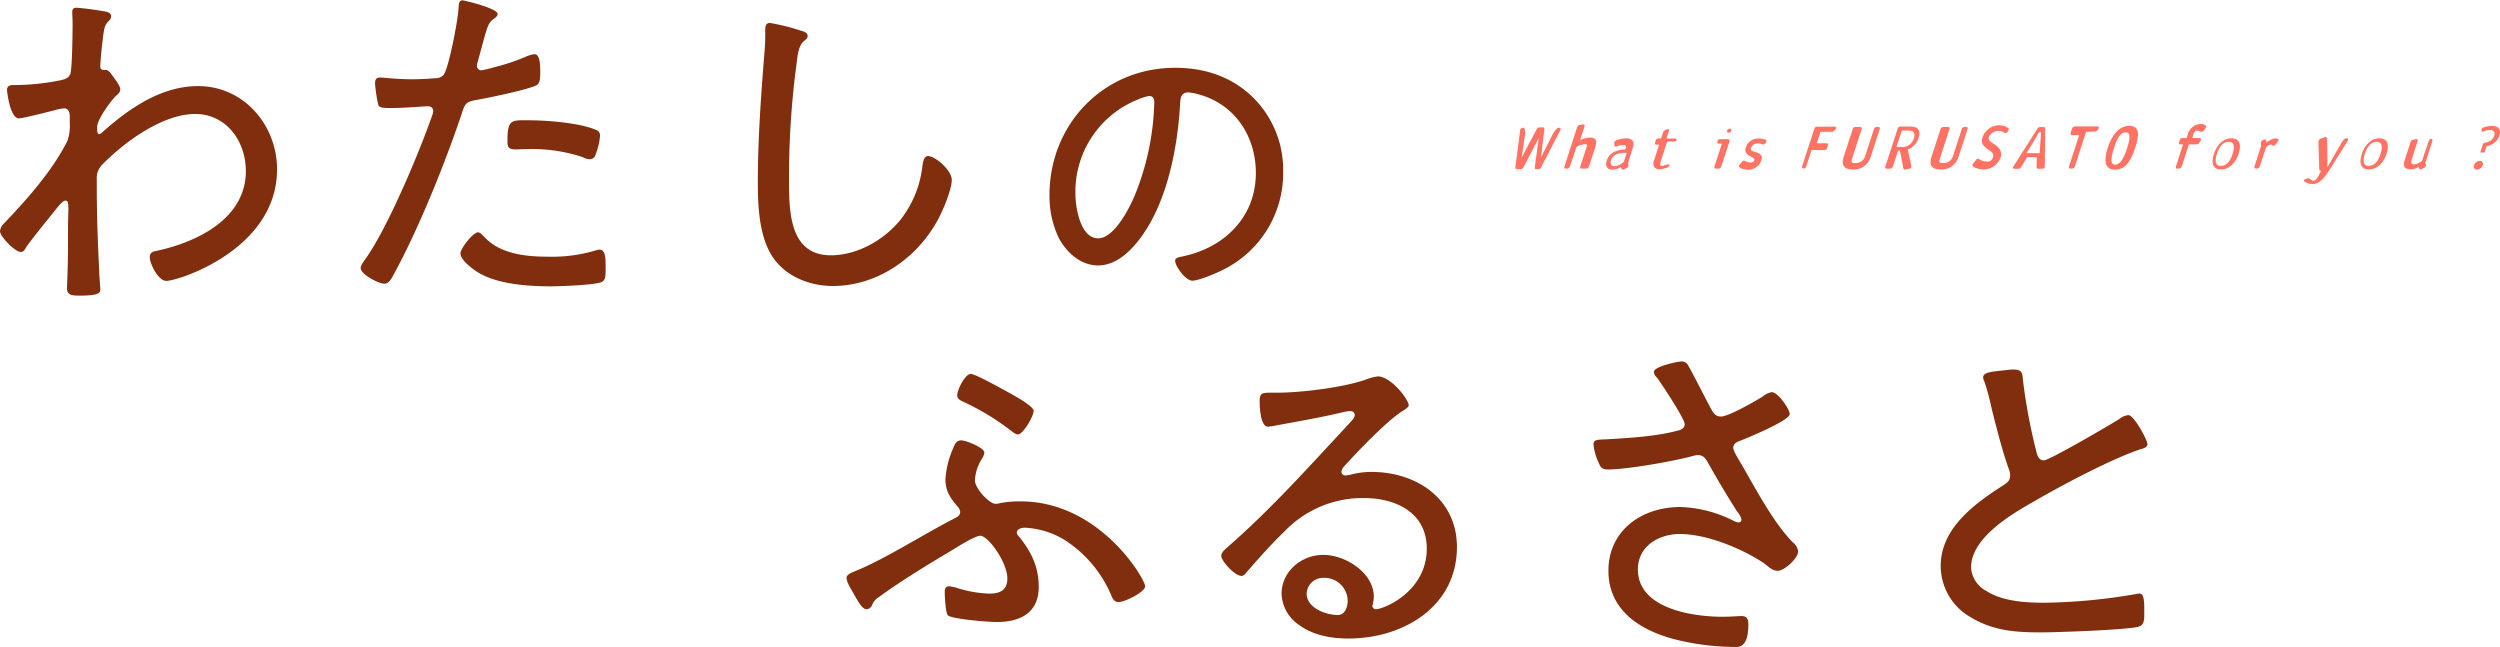
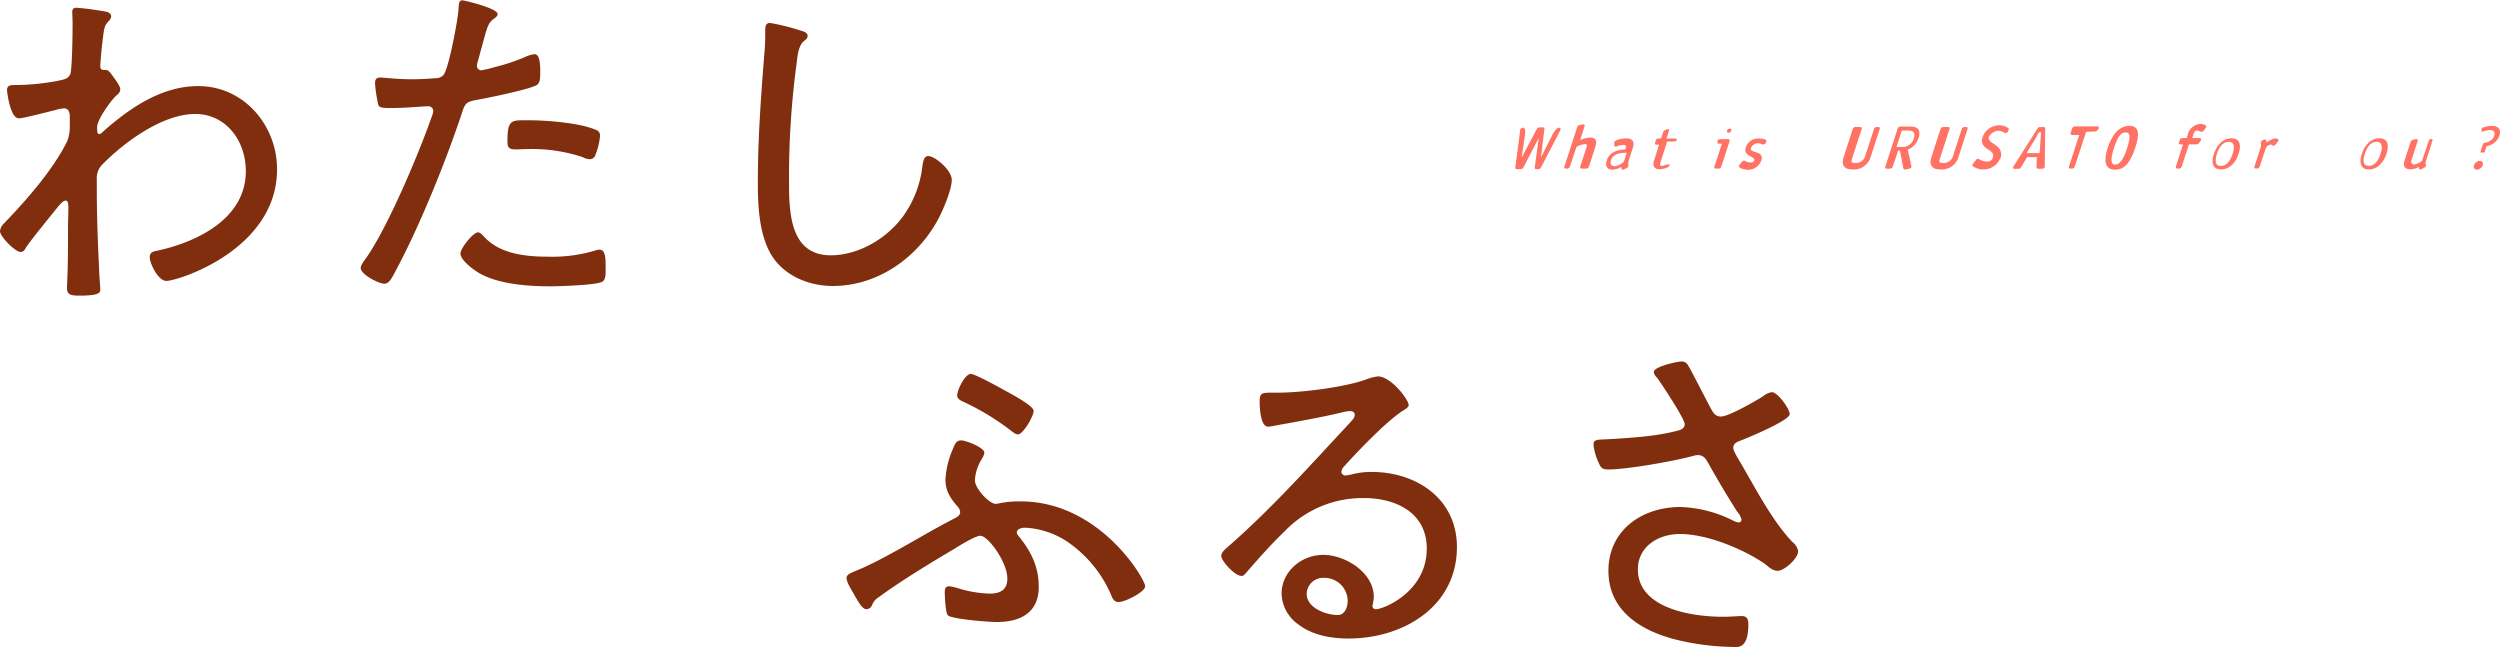
<svg xmlns="http://www.w3.org/2000/svg" viewBox="0 0 570.31 147.52">
  <defs>
    <style>.cls-1{fill:#802e0e;}.cls-2{fill:#ff7264;}</style>
  </defs>
  <title>title</title>
  <g id="title" data-name="title">
    <g id="title">
      <path class="cls-1" d="M24.48,2.72c.4.16.88.48.88,1a1.59,1.59,0,0,1-.48,1C23.68,5.92,23.76,6.4,23.2,11c-.08.88-.32,3.36-.32,4.08,0,.56.16.88.88.88H24c.4,0,.64,0,1.36.88.08.16.24.32.4.56.64.88,1.68,2.24,1.68,3s-.72,1.2-1.12,1.6c-1,1-4.16,5.2-4.16,7,0,.88,0,1.6.48,1.6.32,0,.88-.56,1.12-.8,6-5.28,13.2-10.16,21.44-10.16,10.4,0,18,8.88,18,19,0,18.24-22.48,25.44-25.28,25.44-1.84,0-3.76-4-3.76-5.36,0-1.2.8-1.36,1.68-1.52,9.2-2,20.24-7.36,20.24-18.16C56.08,32,51.44,26,44.56,26c-7.44,0-16.08,6.32-21.12,11.44A4.37,4.37,0,0,0,22.08,41v2c0,6.32.24,12.64.56,19,0,.88.24,3.44.24,4.08s-.16,1.36-4.72,1.36c-1.68,0-2.88-.08-2.88-1.68,0-.56.08-1.6.08-2.32.16-3.76.16-7.6.16-11.44,0-1.84.08-3.2.08-4.16,0-1.52-.08-2.08-.64-2.08s-1.28.88-1.76,1.44C11.76,49,7,54.8,5.92,56.48c-.24.48-.56,1-1.2,1C3.52,57.52,0,54,0,52.72A2.88,2.88,0,0,1,.88,51C6,45.68,12.08,38.8,15.36,32.16a9.7,9.7,0,0,0,.56-3.84V26.56c0-.8-.24-1.84-1.28-1.84a9.54,9.54,0,0,0-2.08.4C11.28,25.44,5.28,27,4.32,27c-2.08,0-2.72-6.32-2.72-6.4,0-1.12.72-1.2,1.68-1.2a53.16,53.16,0,0,0,10.08-1C14.48,18.16,15.52,18,16,17s.56-9.84.56-11.52c0-1.28-.08-2.16-.08-2.72,0-.72.32-1,1-1A69.67,69.67,0,0,1,24.48,2.72Z" />
      <path class="cls-1" d="M113.52,3.2c0,.4-.32.64-.56.88-1.52,1-1.68,1.6-2.8,5.68l-1.2,4.4a2.88,2.88,0,0,0-.16.88,1,1,0,0,0,1,1,22.69,22.69,0,0,0,3-.72,45.32,45.32,0,0,0,7-2.32,6.75,6.75,0,0,1,2.16-.64c1.36,0,1.28,3.2,1.28,4.16,0,1.6-.08,2.56-1,3-2.16,1-10.48,2.72-13.12,3.2s-3,.64-3.76,3.12c-3.68,11-9.52,25.52-15,35.76-1,1.84-1.52,3.12-2.72,3.12s-5.36-2.08-5.36-3.6c0-.64.88-1.76,1.28-2.32,5-7.12,12.16-24.16,15.12-32.72a3,3,0,0,0,.16-.72,1.11,1.11,0,0,0-1.2-1.12c-.88,0-5.2.4-8.16.4-2.08,0-3,0-3.2-.8a31.58,31.58,0,0,1-.72-4.8c0-.88.24-1.36,1.2-1.36.56,0,3.76.4,7.12.4,1.84,0,3.6-.08,5.36-.24a2.42,2.42,0,0,0,1.92-.72c1.2-1.36,3.36-12.88,3.44-15.12.08-.88,0-1.92.88-1.92C105.52,0,113.52,1.84,113.52,3.2Zm-3,50.88c3.6,3.92,9.6,4.48,14.64,4.48a34.42,34.42,0,0,0,11-1.52,2,2,0,0,1,.64-.08c1.36,0,1.36,2.08,1.36,4.16,0,1.36.08,2.8-.88,3.2-1.44.72-9.68,1-11.68,1-5.12,0-12.32-.48-16.72-3.28-1.12-.72-3.84-2.72-3.84-4.24,0-1.12,2.88-4.8,4-4.8C109.52,53,110.16,53.68,110.48,54.08Zm10.08-26.64c4.08,0,11.52.56,15.28,2.16a1.34,1.34,0,0,1,1,1.44,15,15,0,0,1-1,4.16,1.39,1.39,0,0,1-1.44,1.12,3.74,3.74,0,0,1-1.52-.48A36.77,36.77,0,0,0,120.72,34c-1,0-2.08.08-3.12.08-1.6,0-1.84-.56-1.84-1.84C115.76,27.12,116.72,27.44,120.56,27.44Z" />
      <path class="cls-1" d="M182.72,7c.64.16,1.52.48,1.52,1.2,0,.56-.48.88-.88,1.2-1.2,1-1.44,3.36-1.6,4.8A194.44,194.44,0,0,0,180,41.44c0,6.88.16,16.8,9.52,16.8,6.08,0,12.24-3.52,16-8.24a24.15,24.15,0,0,0,4.88-11.92c.16-1.12.32-2.48,1.36-2.48,1.52,0,5.36,3.2,5.36,5.44s-2.08,7.12-3.12,9c-4.72,8.8-13.84,15.2-24,15.2-5,0-10.24-1.92-13.36-6.08-3.44-4.64-3.76-11.92-3.76-17.52,0-9.92.72-19.84,1.52-29.76a46.48,46.48,0,0,0,.16-4.72c0-1.12.08-1.92,1.12-1.92A49.67,49.67,0,0,1,182.72,7Z" />
-       <path class="cls-1" d="M285.86,22.24a23.24,23.24,0,0,1,6.86,16.94,24.58,24.58,0,0,1-13.51,22.26c-1.47.77-5.67,2.59-7.21,2.59s-3.92-3.29-3.92-4.55c0-.77,1.12-.84,1.75-1,9.52-2,16.66-9,16.66-19,0-8.12-4.48-15.33-12.46-17.78a14.72,14.72,0,0,0-2.94-.63c-1.82,0-1.82,1.54-1.89,2.87-.63,10.36-3.15,23.31-9.94,31.5-2.17,2.59-5.11,5.11-8.75,5.11-4,0-7.21-2.94-9-6.3a22.36,22.36,0,0,1-2.1-9.73c0-16.17,12.32-29.05,28.63-29.05C274.79,15.45,281,17.48,285.86,22.24Zm-26.18.42a22.64,22.64,0,0,0-14.35,21.56c0,3.08,1.12,10.15,5.18,10.15,3.78,0,7.42-7.35,8.61-10.43a59.73,59.73,0,0,0,4.2-20.65c0-.77-.35-1.4-1.12-1.4A10.51,10.51,0,0,0,259.67,22.66Z" />
      <path class="cls-1" d="M232.64,122.62c2.72,3.44,4.32,6.8,4.32,11.28,0,5.92-4.24,8-9.6,8-1.76,0-10.08-.64-11.12-1.52-.56-.56-.72-4.4-.72-5.36,0-.64.16-1.28,1-1.28a11.3,11.3,0,0,1,1.6.32,27.1,27.1,0,0,0,7.6,1.36c2.4,0,4.08-.8,4.08-3.44,0-3.76-4.4-9.76-6.16-9.76-1.2,0-5,2.4-6.16,3.12-5.28,3.12-12.24,7.36-17,10.88a3.62,3.62,0,0,0-1.52,1.76,1.45,1.45,0,0,1-1.28,1c-1,0-1.84-1.68-2.64-3-.56-1.12-1.92-3-1.92-4.16,0-.88,1.44-1.28,2.32-1.68,6.32-2.56,15.52-8.4,21.92-11.68.72-.4,1.68-.72,1.68-1.68a2.28,2.28,0,0,0-.72-1.36c-1.6-1.92-2.64-3.44-2.64-6.08a20.19,20.19,0,0,1,1.68-6.88c.48-1.2.8-2,1.92-2s5.28,1.68,5.28,2.8a3.61,3.61,0,0,1-.64,1.52,10.31,10.31,0,0,0-1.52,4.8c0,1.84,3.28,5.36,4.72,5.36a4.68,4.68,0,0,0,1-.16,23,23,0,0,1,4.72-.4c18.08,0,28.4,17.76,28.4,19.36,0,1.28-4.56,3.6-6.08,3.6-1,0-1.36-.8-1.68-1.6A28.08,28.08,0,0,0,243,123.26a19.12,19.12,0,0,0-9.2-2.88c-.64,0-1.84.24-1.84,1.12C232,122,232.4,122.3,232.64,122.62ZM229,88.94c1.44.8,6.8,3.6,6.8,4.8s-2.4,5.36-3.6,5.36c-.56,0-1.28-.64-1.76-1a57.28,57.28,0,0,0-10.4-6.32c-.88-.4-1.68-.72-1.68-1.6,0-1.2,1.76-4.88,3.12-4.88C222.48,85.34,227.84,88.3,229,88.94Z" />
      <path class="cls-1" d="M321.36,92.46c0,.48-1.12,1.12-1.52,1.36-3.76,2.48-10.16,9.2-13.28,12.64a2.11,2.11,0,0,0-.56,1.2.9.9,0,0,0,1,.8,9.78,9.78,0,0,0,1.36-.24,17.8,17.8,0,0,1,4.56-.56c10.24,0,19.44,6.16,19.44,17.12,0,13.6-12.24,20.88-24.72,20.88-4,0-8.16-.72-11.44-3.2a8.91,8.91,0,0,1-3.84-7c0-5.12,4.56-8.88,9.52-8.88s11.52,4,11.52,9.6a9.91,9.91,0,0,1-.32,2,.76.76,0,0,0,.8.8c1.68,0,11.6-3.92,11.6-13.84,0-8.16-7-11.52-14.32-11.52A24.61,24.61,0,0,0,293,121.26c-3,2.88-5.76,6-8.48,9.12-.48.56-.8,1-1.28,1-1.6,0-4.64-3.44-4.64-4.56,0-.88,1-1.6,1.6-2.16,10-8.72,18.8-18.64,27.84-28.32.4-.48,1-1,1-1.68s-.56-.88-1.12-.88a10,10,0,0,0-1.52.24c-5,1.2-10.08,2.08-15.12,3a17.28,17.28,0,0,1-2,.32c-1.76,0-1.92-4.48-1.92-5.76,0-1.84.4-2,2.64-2h1.44c5.36,0,15.12-1.2,20.16-3a11.11,11.11,0,0,1,2.8-.72C317.44,86,321.36,91.18,321.36,92.46ZM302,131.82a3.76,3.76,0,0,0-3.92,3.6c0,3.28,4.4,4.88,7.12,4.88,1.6,0,2.24-1.84,2.24-3.2A5.31,5.31,0,0,0,302,131.82Z" />
      <path class="cls-1" d="M385,83.18c.8,1.28,4.16,7.92,5.2,9.84.56,1,1,2,2.4,2,1.76,0,7.84-3.52,9.52-4.56a4.28,4.28,0,0,1,2.08-1c1.36,0,4.08,3.84,4.08,5,0,1.44-9.28,5.28-10.88,5.92-1,.4-2,.64-2,1.84,0,.72,1.6,3.2,2,3.92,3.2,5.52,7.12,13,11.52,17.52a3.41,3.41,0,0,1,1.28,2.08c0,1.68-3.2,4.48-4.64,4.48s-2.4-1.28-3.44-1.92c-5-3.28-12.88-6.48-18.88-6.48-4.88,0-9.6,2.8-9.6,8.08,0,9,12.56,10.8,19.36,10.8,1.84,0,3.44-.16,4.32-.16,1.28,0,1.52.8,1.52,1.92,0,5.68-2.48,5.12-3.36,5.12a56.85,56.85,0,0,1-13.2-1.68c-7.92-2-15.36-6.56-15.36-15.68,0-9.28,7.68-14.56,16.4-14.56a28.71,28.71,0,0,1,12.24,3.2,4.49,4.49,0,0,0,1,.32.65.65,0,0,0,.72-.64,4.08,4.08,0,0,0-1-1.84c-2.4-3.76-4.56-7.44-6.72-11.28-.56-1-1.12-1.6-2.24-1.6a4.67,4.67,0,0,0-1,.16c-4.24,1.2-15.2,3.12-19.44,3.12-1.44,0-1.76-.48-2.24-1.68a12,12,0,0,1-1.12-4c0-1.12.72-1.12,2.88-1.2.48,0,1-.08,1.52-.08,4.88-.32,10.08-.64,14.88-1.92.72-.16,1.52-.56,1.52-1.44,0-1.28-5.28-9.2-6.32-10.64a2.08,2.08,0,0,1-.72-1.28c0-1.28,5.52-2.4,6.24-2.4A1.65,1.65,0,0,1,385,83.18Z" />
-       <path class="cls-1" d="M456.56,84.54c1-.08,1.84-.24,2.8-.24,2.08,0,2,1,2.16,2.72a130.24,130.24,0,0,0,3,15.92c.24,1,.56,2.08,1.76,2.08s15.2-8.16,17.2-9.44a3.77,3.77,0,0,1,2.08-.88c1.2,0,4.32,5.6,4.32,6.64,0,.72-1,1-1.52,1.12-6.56,2.16-18,8.24-24.08,11.76-5.28,3-14.64,8.4-14.64,15.28a6.55,6.55,0,0,0,3.44,5.28c3.68,2.4,9,2.72,13.28,2.72a131.08,131.08,0,0,0,21-2,2.72,2.72,0,0,1,.8-.08c1.12,0,1,2.8,1,4.56,0,1.6-.08,2.64-1.36,3-2.8.72-18.48,1.28-22.16,1.28-5.76,0-10.8-.32-15.92-3.36a13.5,13.5,0,0,1-7-11.76c0-8.72,7.84-14.32,14.48-18.56.8-.56,1.36-1,1.36-2.08a3.73,3.73,0,0,0-.24-1.36c-1.28-3.28-3.2-10.72-4.08-14.4a52.79,52.79,0,0,0-1.6-5.84,1.82,1.82,0,0,1-.24-.88C452.48,84.86,454.72,84.78,456.56,84.54Z" />
      <path class="cls-2" d="M347.54,38.17a.68.68,0,0,1-.56.41H346a.31.31,0,0,1-.31-.43l1.09-8.35v-.11s0-.08,0-.13c.08-.24.28-.28.5-.39.73-.34.66,1.19.63,1.4l-.78,5.37,3.43-6.47a.66.66,0,0,1,.56-.41H352c.27,0,.34.18.31.41l-.78,6.47,2.7-5.37c.11-.21,1.05-1.74,1.54-1.4.15.11.34.15.25.39a.49.49,0,0,1-.06.13l-.06.11-4.33,8.35a.67.67,0,0,1-.59.43h-.57c-.25,0-.32-.2-.29-.41l.91-6.7Z" />
      <path class="cls-2" d="M362.76,31.39c1.77,0,1.43,1.34,1.13,2.27L362.48,38a.66.66,0,0,1-.62.46h-1.05c-.28,0-.41-.18-.32-.46l1.43-4.37c.17-.53.13-.74-.29-.74a4.25,4.25,0,0,0-2,.63L358.13,38a.66.66,0,0,1-.62.46h-.32c-.27,0-.41-.18-.31-.46l2.91-9a.71.71,0,0,1,.48-.46l.7-.15.2,0c.34,0,.38.24.29.49l-1,3.1A5.56,5.56,0,0,1,362.76,31.39Z" />
      <path class="cls-2" d="M371.1,38.32l-.62.31a.49.49,0,0,1-.27.07c-.31,0-.38-.31-.41-.53v-.1a3.73,3.73,0,0,1-1.95.63c-1.2,0-1.72-.81-1.3-2.1.63-2,2.63-2.45,4.22-2.52l.06-.17c.21-.62.14-.85-.57-.85a3.64,3.64,0,0,0-1.39.32l-.14.06-.18,0a.27.27,0,0,1-.29-.27l0-.45a1,1,0,0,1,0-.28c.22-.67,2.28-.88,2.62-.88,1.67,0,2,.85,1.63,2.09l-.81,2.51a3.49,3.49,0,0,0-.25,1.19s0,.06,0,.08l0,.13a.63.63,0,0,1,0,.36A.72.72,0,0,1,371.1,38.32Zm0-3.47c-1.15,0-3.07.07-3.59,1.67-.2.59-.11,1.4.8,1.4a3.15,3.15,0,0,0,1.68-.67l.42-.29Z" />
      <path class="cls-2" d="M380.84,37.56a.35.35,0,0,1,0,.21c-.2.62-1.93.84-2.24.84a1.45,1.45,0,0,1-1.27-.55,2.09,2.09,0,0,1,.08-1.68L378.48,33h-.67c-.28,0-.31-.22-.24-.46l.15-.49a.58.58,0,0,1,.55-.46h.67l.48-1.47a.71.71,0,0,1,.5-.45l.43-.21h.14c.28,0,.29.22.22.45l-.55,1.69h2c.24,0,.39.17.32.39s-.55.29-.76.29h-1.4L379,36.39c-.13.39-.53,1.47,0,1.47a2.93,2.93,0,0,0,1.05-.28l.14,0a.45.45,0,0,1,.17,0C380.51,37.51,380.8,37.38,380.84,37.56Z" />
      <path class="cls-2" d="M394.55,32.24,392.67,38a.66.66,0,0,1-.6.46h-.66c-.27,0-.39-.2-.31-.46l1.7-5.22h-.69c-.27,0-.39-.2-.31-.46l0-.13a.64.64,0,0,1,.6-.45h1.79a.3.3,0,0,1,.32.18A.38.38,0,0,1,394.55,32.24ZM394,29.8a.33.33,0,0,0,.32.48.71.71,0,0,0,.63-.48.33.33,0,0,0-.32-.46A.69.69,0,0,0,394,29.8Z" />
      <path class="cls-2" d="M402.82,32.52l0,.11a.73.73,0,0,1-.55.32.32.32,0,0,1-.15,0l-.1,0a2,2,0,0,0-1-.28,1.69,1.69,0,0,0-1.6,1.19c-.36,1.09,3.11.49,2.4,2.7a3.23,3.23,0,0,1-3.1,2.17c-.36,0-2.21-.25-2-.94a.89.89,0,0,1,.17-.29l.32-.39c.14-.17.39-.46.59-.46a.32.32,0,0,1,.17,0l.11.06a2.75,2.75,0,0,0,1.25.35c.45,0,.73-.08.85-.46.32-1-2.62-.88-1.92-3a2.93,2.93,0,0,1,2.89-2,3.85,3.85,0,0,1,1.63.27.35.35,0,0,1,.17.43A1,1,0,0,1,402.82,32.52Z" />
-       <path class="cls-2" d="M413.25,34.24l-1.2,3.7a.63.63,0,0,1-.64.49c-.27,0-.39-.2-.31-.46l2.79-8.59a.66.66,0,0,1,.62-.48h4c.25,0,.45.13.35.41l-.13.24-.27.22a.91.91,0,0,1-.24.22.63.63,0,0,1-.34.08h-2.58l-.85,2.62h2.24c.31,0,.43.17.32.49l-.2.56a.63.63,0,0,1-.63.49Z" />
      <path class="cls-2" d="M428.81,29.43l-2.06,6.36a4,4,0,0,1-4.1,2.87c-2.14,0-2.62-1.15-2.06-2.87l2.06-6.36a.66.66,0,0,1,.62-.46h1.12c.27,0,.39.2.31.46l-2.06,6.33c-.31.94-.5,1.42.5,1.42a2.21,2.21,0,0,0,2.3-1.42l2.06-6.33a.66.66,0,0,1,.62-.46h.38a.36.36,0,0,1,.29.13A.41.41,0,0,1,428.81,29.43Z" />
      <path class="cls-2" d="M435.51,38.5l-.88.17a.34.34,0,0,1-.43-.28l-.78-4H433L431.8,38a.69.69,0,0,1-.63.48h-.76c-.28,0-.41-.2-.32-.48l2.82-8.68a.68.68,0,0,1,.63-.46h2c1,0,3,.07,2.1,2.7a4.28,4.28,0,0,1-2.44,2.58l.83,3.67a.52.52,0,0,1,0,.29A.66.66,0,0,1,435.51,38.5Zm-.35-8.73h-1.32l-1.22,3.75h1.16a2.63,2.63,0,0,0,2.8-1.93C437.17,29.83,435.92,29.78,435.16,29.78Z" />
      <path class="cls-2" d="M448.84,29.43l-2.06,6.36a4,4,0,0,1-4.1,2.87c-2.14,0-2.62-1.15-2.06-2.87l2.06-6.36a.66.66,0,0,1,.62-.46h1.12c.27,0,.39.2.31.46l-2.06,6.33c-.31.94-.5,1.42.5,1.42a2.21,2.21,0,0,0,2.3-1.42l2.06-6.33a.66.66,0,0,1,.62-.46h.38a.36.36,0,0,1,.29.13A.41.41,0,0,1,448.84,29.43Z" />
      <path class="cls-2" d="M458.05,30c-.15.2-.27.35-.55.35a.53.53,0,0,1-.29-.1,2.63,2.63,0,0,0-1.39-.42,2.75,2.75,0,0,0-2.1,1.36c-.35,1.09,1.37,1.64,1.93,2.25a2.29,2.29,0,0,1,.8,2.33,4.24,4.24,0,0,1-4,2.89,4.35,4.35,0,0,1-2.3-.67.35.35,0,0,1-.17-.43c0-.1.11-.17.15-.27l.55-.69c.15-.2.31-.38.56-.38a.53.53,0,0,1,.29.1,3.27,3.27,0,0,0,1.68.53,1.24,1.24,0,0,0,1.42-1c.63-1.91-3.31-1.65-2.35-4.59a4.06,4.06,0,0,1,3.81-2.68,3.56,3.56,0,0,1,2,.62.35.35,0,0,1,.14.42s-.06.11-.11.2Z" />
      <path class="cls-2" d="M465.82,38.49H465c-.25,0-.43-.11-.42-.36l.07-2.28h-2.23l-1.34,2.27a.74.74,0,0,1-.66.38h-.81c-.25,0-.48-.08-.38-.39a3.27,3.27,0,0,1,.2-.32l5.36-8.45a.68.68,0,0,1,.62-.36h.77a.43.43,0,0,1,.27.07.35.35,0,0,1,.11.28l-.1,8.47a1.92,1.92,0,0,1,0,.28A.61.61,0,0,1,465.82,38.49Zm-.31-6.82c0-.49.06-1,.13-1.47h-.55c-.25.49-.5,1-.8,1.47l-2,3.26h3Z" />
      <path class="cls-2" d="M475.89,30.07,473.3,38a.66.66,0,0,1-.62.46h-.39c-.27,0-.39-.2-.31-.46l2.34-7.21h-1.64c-.28,0-.41-.2-.32-.46l.32-1a.7.7,0,0,1,.64-.49h5.13c.24,0,.42.15.34.42a.81.81,0,0,1-.15.25,1,1,0,0,1-.85.5Z" />
      <path class="cls-2" d="M482.51,38.71c-2.45,0-2.61-2.21-1.69-5s2.51-5,4.94-5,2.27,2.2,1.34,5S484.95,38.71,482.51,38.71Zm2.4-8.52c-1.12,0-1.85,1.09-2.63,3.5s-.91,3.87.24,3.87,2-1.46,2.76-3.87S486,30.2,484.9,30.2Z" />
      <path class="cls-2" d="M499.34,32.94,497.7,38a.7.7,0,0,1-.64.46h-.34a.33.33,0,0,1-.34-.46L498,32.94h-.63c-.29,0-.35-.22-.27-.48l.15-.5a.6.6,0,0,1,.57-.46h1l.24-.71a3.13,3.13,0,0,1,3-2.51c.35,0,1.39.15,1.19.77a3.14,3.14,0,0,1-.18.29l-.36.48a.74.74,0,0,1-.46.24c-.41,0-.66-.27-1.11-.27s-.69.6-.81,1l-.22.7h1.64c.24,0,.42.13.34.41l0,.08-.41.63a.72.72,0,0,1-.59.32Z" />
      <path class="cls-2" d="M506.66,38.64c-2,0-2.24-1.64-1.62-3.52s1.95-3.57,4-3.57,2.25,1.65,1.65,3.5S508.77,38.64,506.66,38.64Zm1.76-6.29c-1.46,0-2.25,1.42-2.66,2.66-.46,1.41-.6,2.84.88,2.84s2.23-1.37,2.69-2.8C509.74,33.84,509.88,32.35,508.42,32.35Z" />
      <path class="cls-2" d="M519,31.57c.29,0,.88.1.76.52a1.21,1.21,0,0,1-.13.21l-.5.66a.63.63,0,0,1-.43.27.38.38,0,0,1-.17,0l-.07,0s-.24-.25-.31-.25a1.41,1.41,0,0,0-1.33,1l-1.32,4a.66.66,0,0,1-.6.46h-.31c-.27,0-.38-.2-.29-.46l1.4-4.33a1.57,1.57,0,0,0,.08-.81,1,1,0,0,1,0-.46.74.74,0,0,1,.36-.38l.18-.08a.63.63,0,0,1,.31-.11c.34,0,.39.36.39.62v.13A4.23,4.23,0,0,1,519,31.57Z" />
-       <path class="cls-2" d="M534,32.84s.67-1.29,1.27-1.3c.42,0,.42.22.34.46a.51.51,0,0,1-.07.15l-.06.13L532,37.83c-1,1.57-2.37,4.1-4.4,4.17-.41,0-2.75-.5-1.81-1.06a1.77,1.77,0,0,1,.84-.27c.38,0,.56.56,1.21.56s1.4-1.86,1.67-2.27c-.29,0-.42-.11-.43-.35l-.2-6.32A1.51,1.51,0,0,1,529,32a.66.66,0,0,1,.45-.39l.7-.25a1.24,1.24,0,0,1,.36-.08.32.32,0,0,1,.36.34l.08,6.51Z" />
      <path class="cls-2" d="M540.4,38.64c-2,0-2.24-1.64-1.62-3.52s1.95-3.57,4-3.57,2.25,1.65,1.65,3.5S542.51,38.64,540.4,38.64Zm1.76-6.29c-1.46,0-2.25,1.42-2.66,2.66-.46,1.41-.6,2.84.88,2.84s2.23-1.37,2.69-2.8C543.48,33.84,543.62,32.35,542.16,32.35Z" />
      <path class="cls-2" d="M552.52,36.7,554,32.3a.82.82,0,0,1,.43-.59.41.41,0,0,1,.18,0c.32,0,.35.22.28.45l-1.44,4.44a1.51,1.51,0,0,0-.13.69,1.51,1.51,0,0,1,.08.62.69.69,0,0,1-.39.35l-.57.29a.59.59,0,0,1-.27.08c-.27,0-.34-.21-.38-.42l0-.15a3.88,3.88,0,0,1-1.79.57c-1.93,0-1.72-1.22-1.41-2.17l1.34-4.13a.68.68,0,0,1,.46-.43l.67-.15a.69.69,0,0,1,.18,0c.32,0,.35.22.28.45l-1.4,4.33c-.14.42-.06.9.52,1A3.84,3.84,0,0,0,552.52,36.7Z" />
      <path class="cls-2" d="M565.05,38.7a.69.69,0,0,1-.66-1,1.49,1.49,0,0,1,1.3-1,.69.69,0,0,1,.66,1A1.47,1.47,0,0,1,565.05,38.7Zm1.78-4.09c-.06.15-.08.18-.25.18H566c-.17,0-.2,0-.14-.18l.5-1.55c.08-.24.13-.36.27-.42.31-.11,1.92-.29,2.35-1.64.29-.88-.07-1.34-1-1.34a6.71,6.71,0,0,0-1.76.42c-.07,0-.1-.06-.11-.14l0-.49s0-.07,0-.1c.1-.29,1.55-.63,2.33-.63,1.23,0,2.27.55,1.72,2.26a3.71,3.71,0,0,1-2.91,2.37Z" />
    </g>
  </g>
</svg>